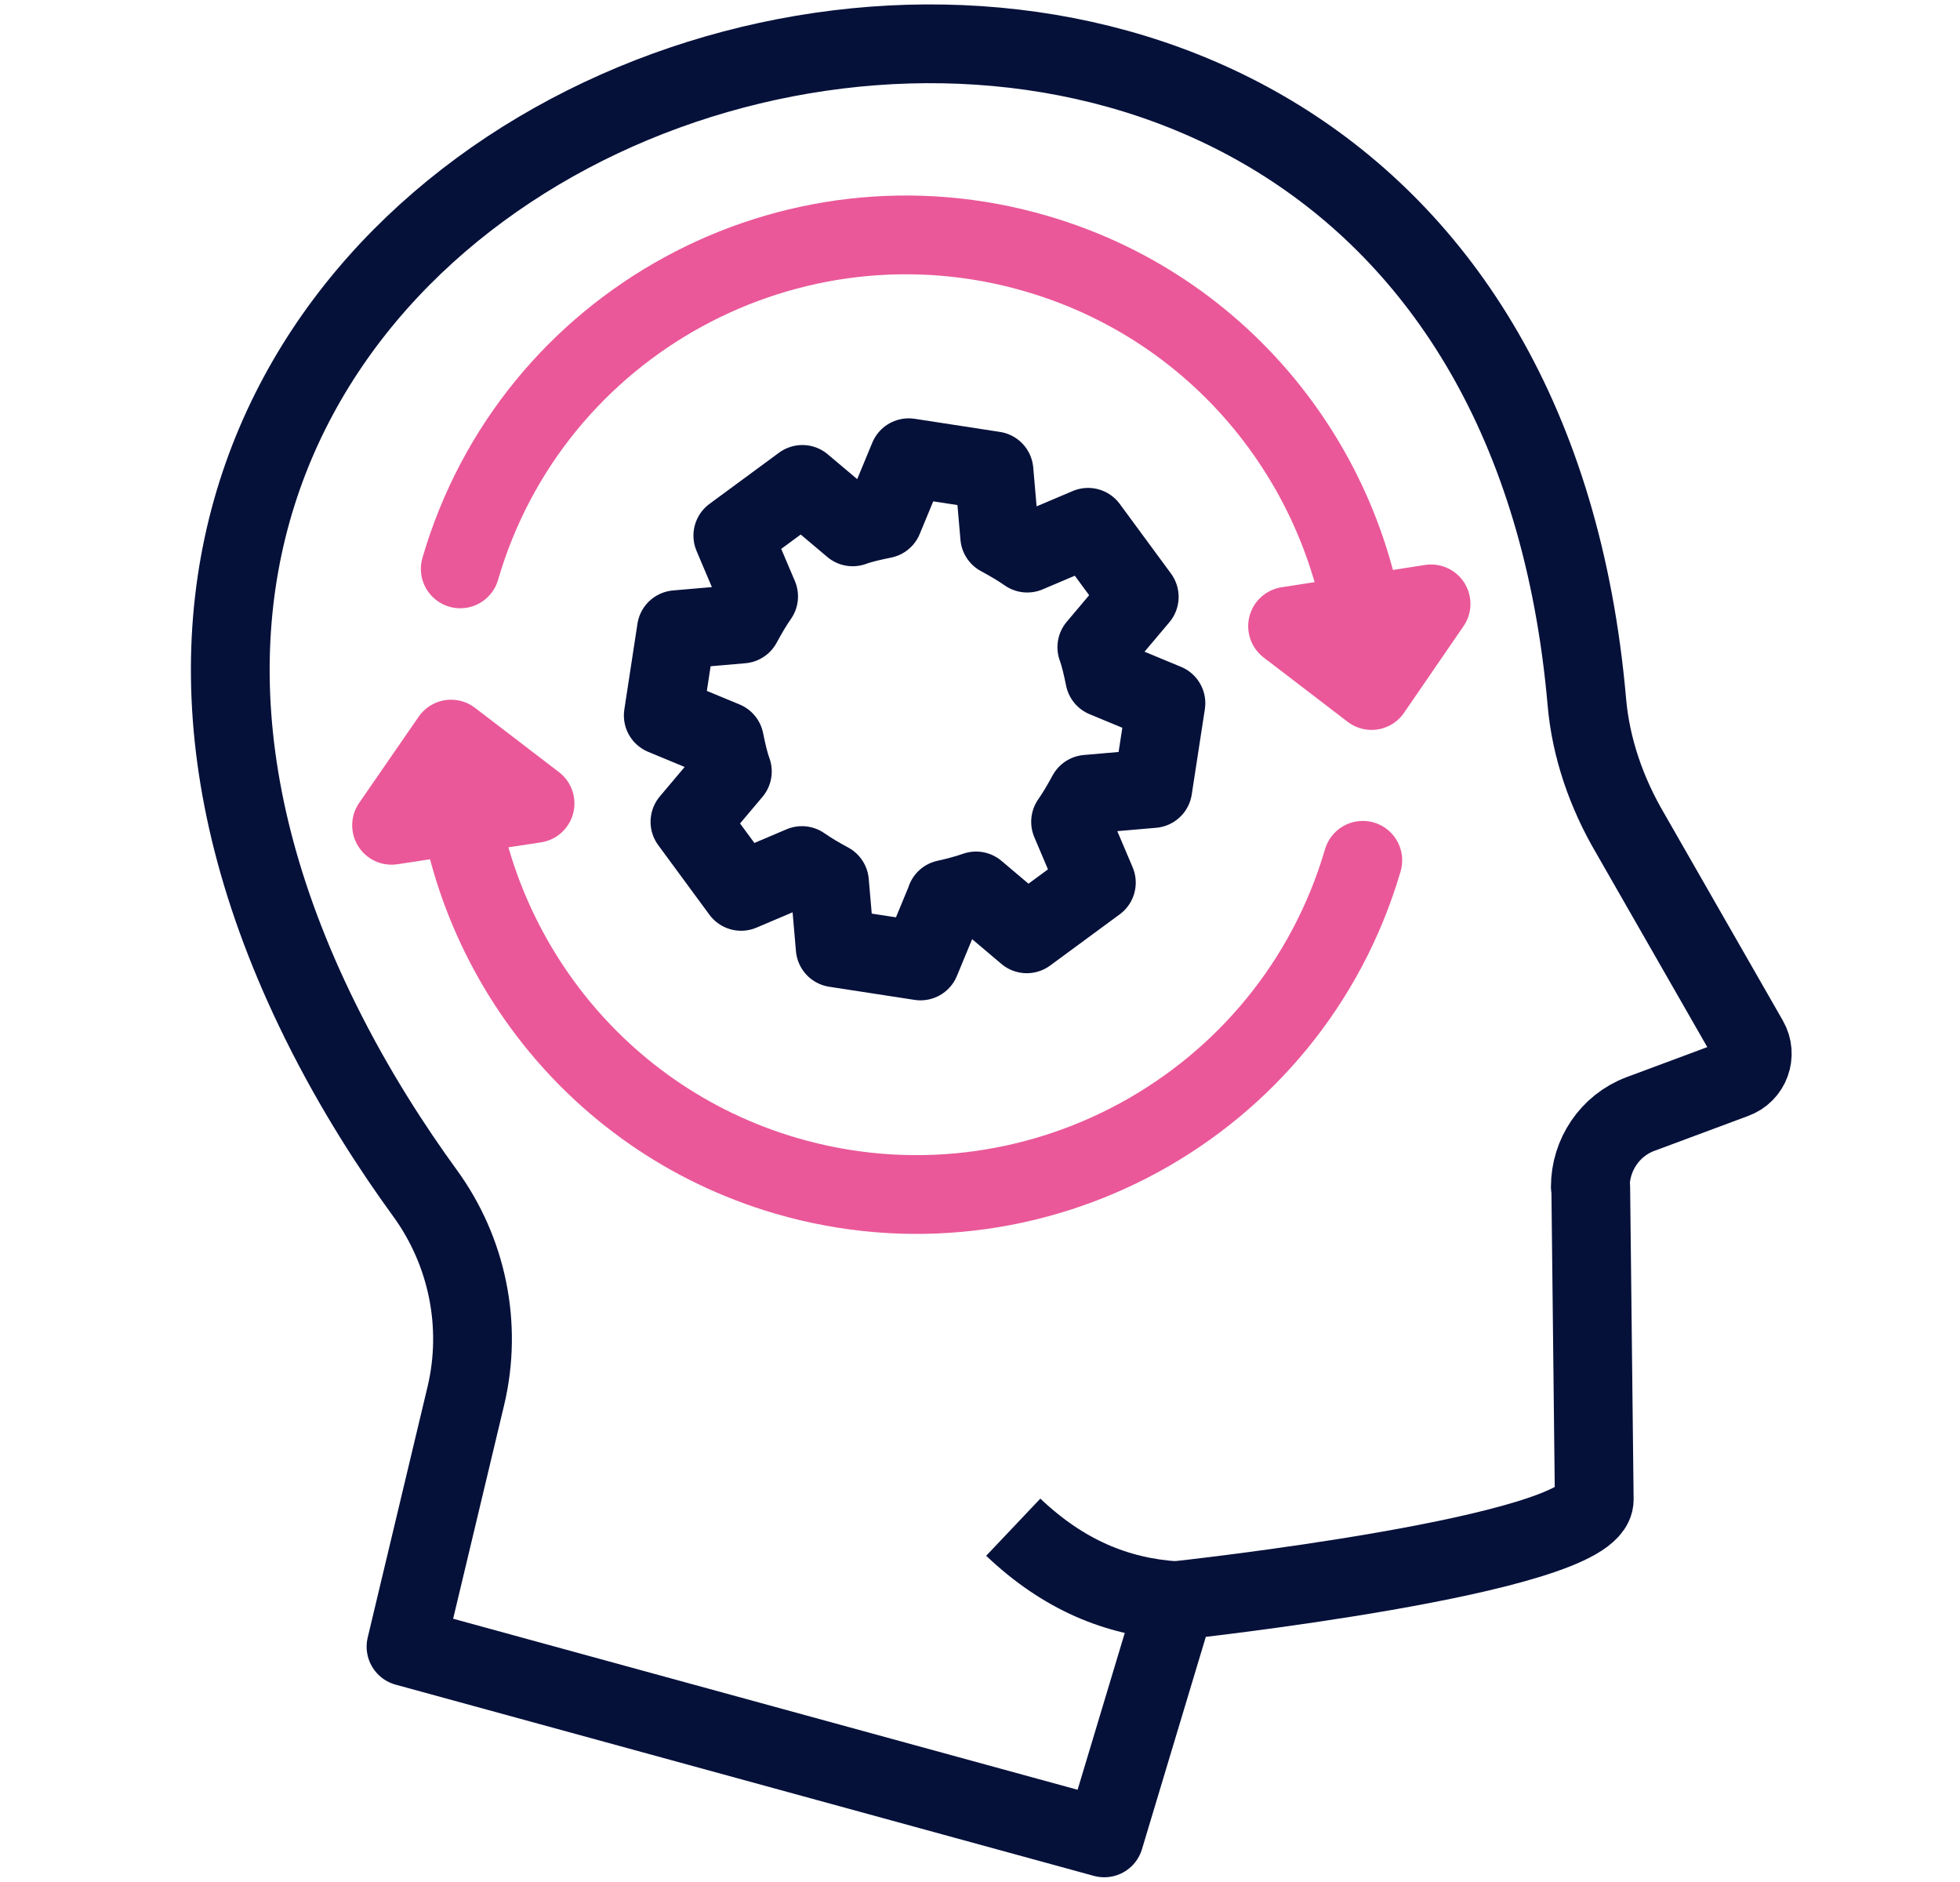
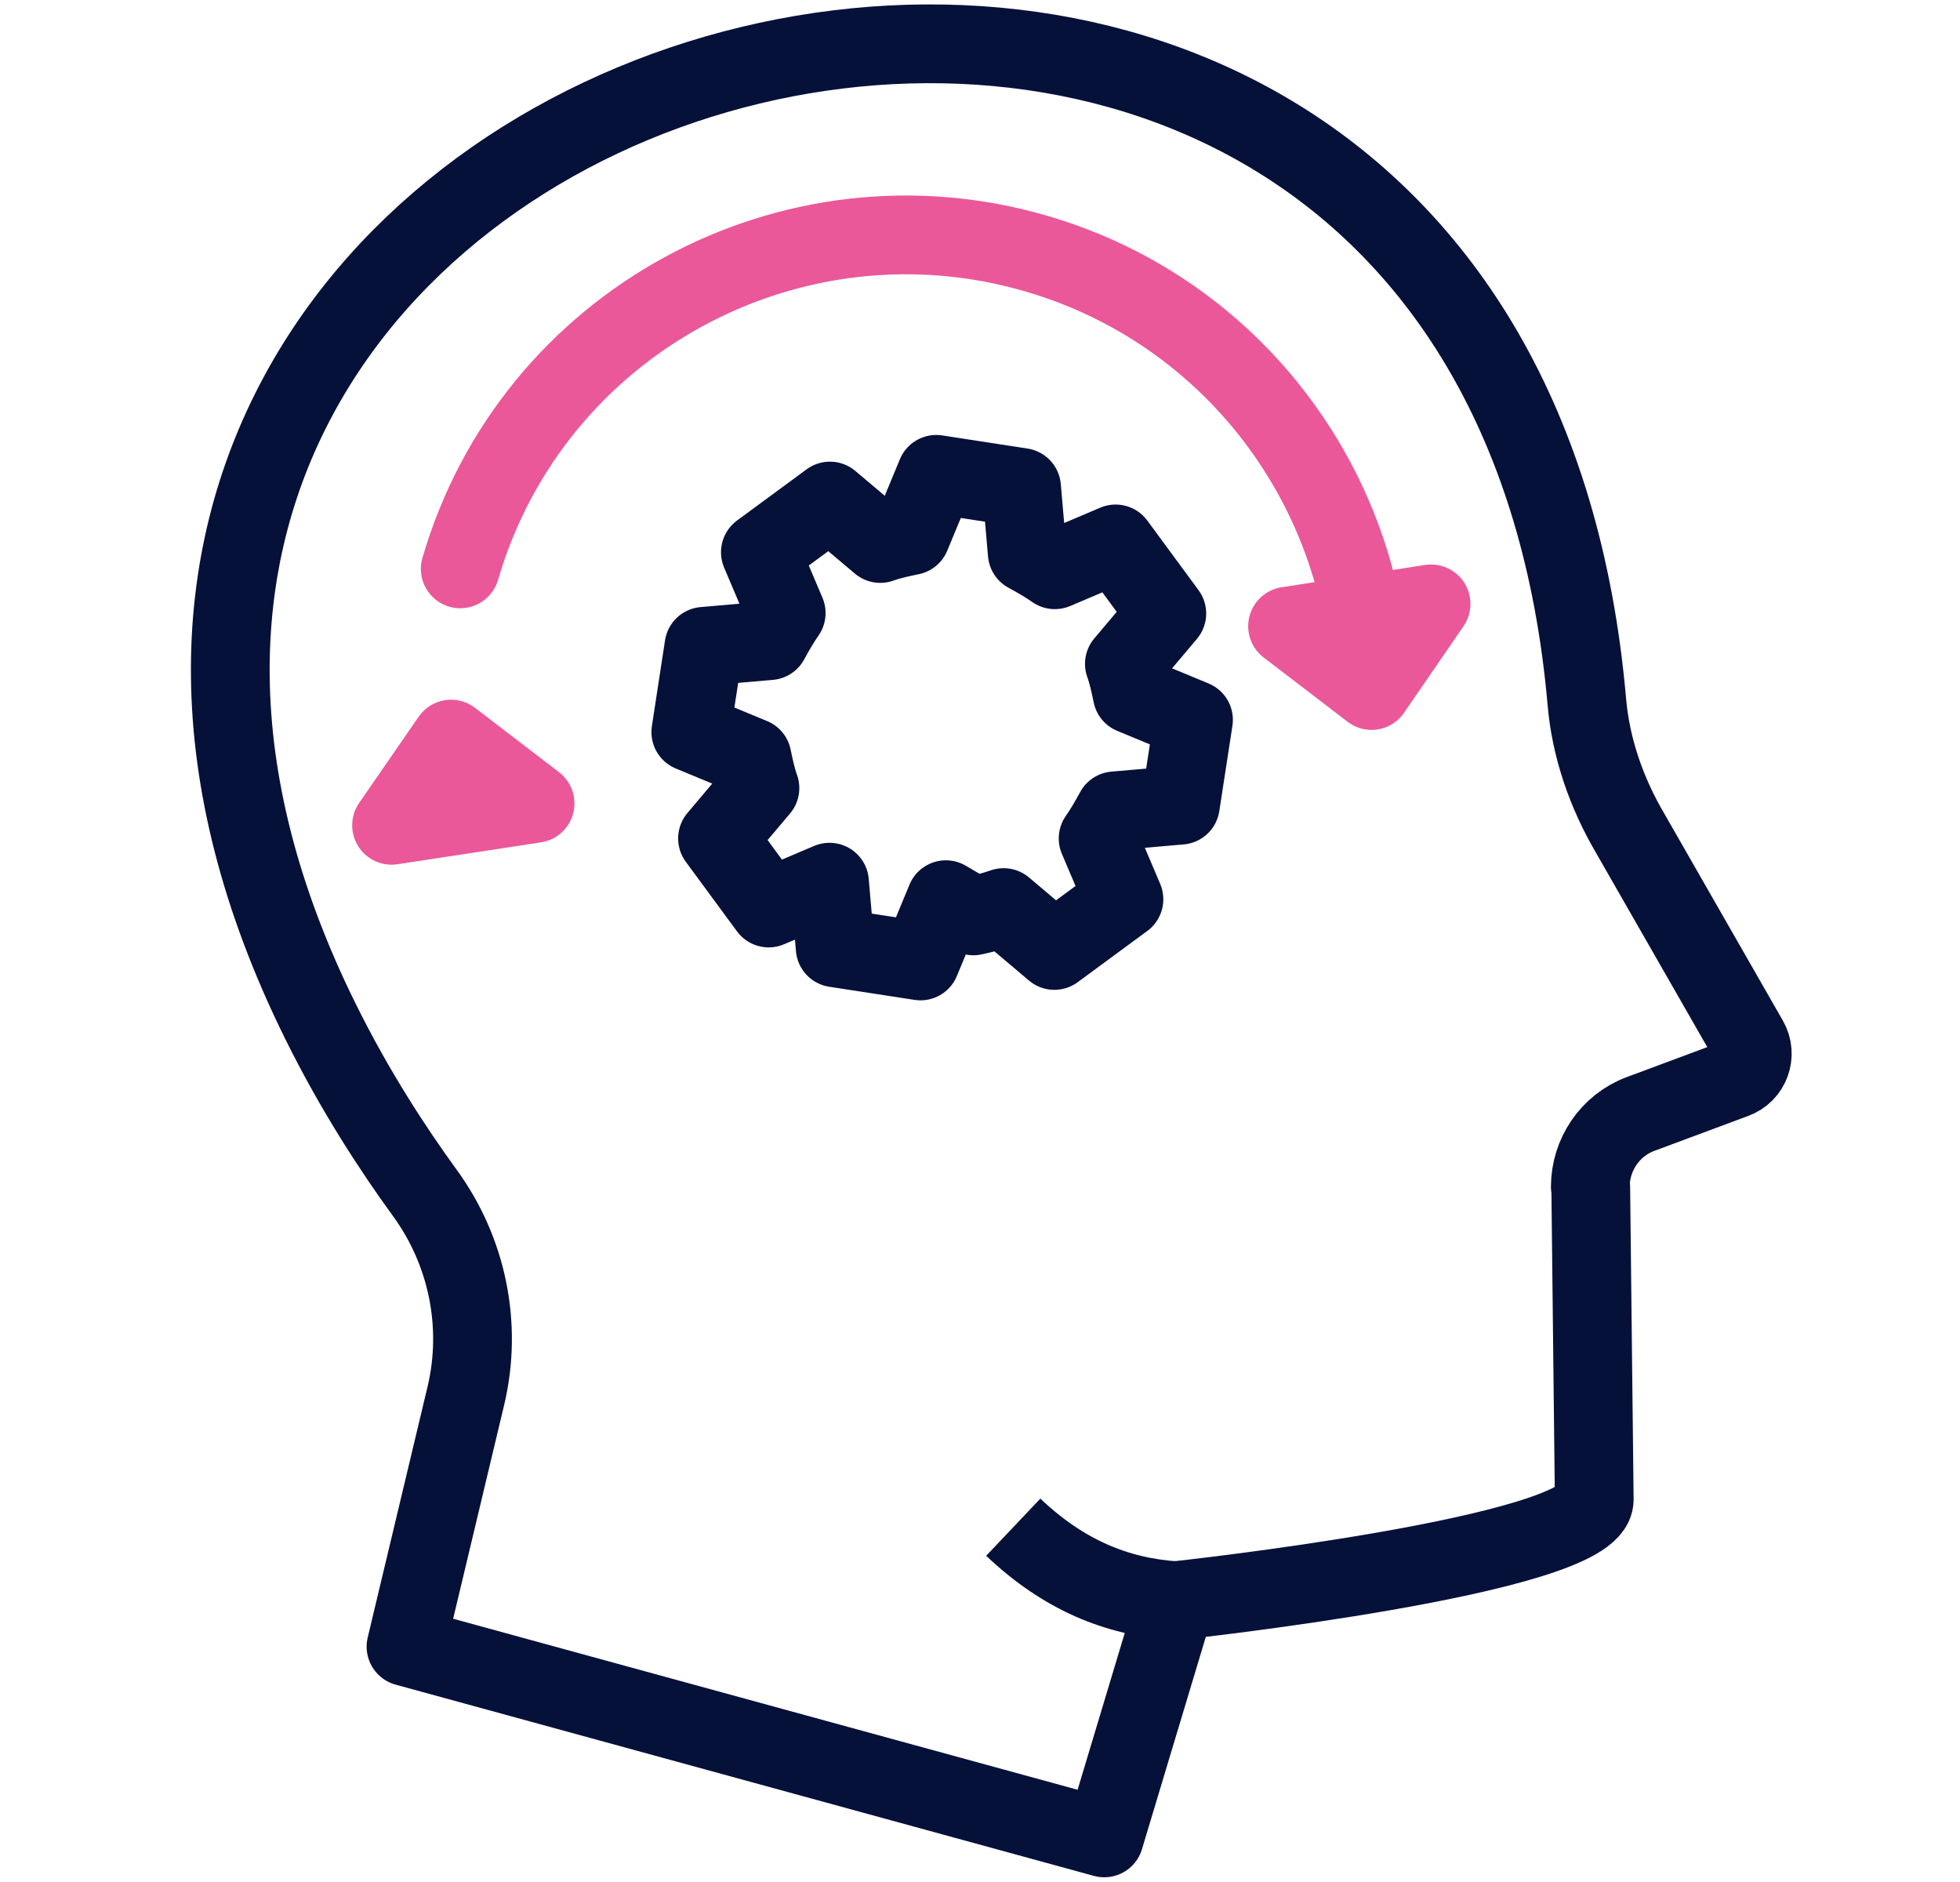
<svg xmlns="http://www.w3.org/2000/svg" id="Calque_1" data-name="Calque 1" version="1.1" viewBox="0 0 448 430">
  <defs>
    <style>
      .cls-1 {
        stroke: #06113a;
      }

      .cls-1, .cls-2, .cls-3 {
        fill: none;
        stroke-linejoin: round;
        stroke-width: 18px;
      }

      .cls-2, .cls-3 {
        stroke: #ea5899;
      }

      .cls-3 {
        stroke-linecap: round;
      }
    </style>
  </defs>
  <g>
    <path class="cls-1" d="M363.6,271.3l.8,71.4c0,12.8-95.7,23.1-95.7,23.1l-16.3,54.2-159.6-43.7,13.7-57.4c3.8-16.1.3-33-9.4-46.3-7.2-9.9-16-23.3-23.9-39.3C-38.5,7.4,340.2-96.2,362.7,160.3c.9,10.6,4.5,20.9,9.9,30.1l27.1,47.3c1.9,3.3.4,7.6-3.3,8.9l-21.5,8c-6.9,2.6-11.4,9.3-11.4,16.6h0Z" />
    <path class="cls-1" d="M231.6,349c11.5,10.9,23.6,15.9,37.1,16.8" />
  </g>
  <g>
    <path class="cls-3" d="M105.2,130c16.4-56.3,75.6-88.5,131.8-72,45.1,13.2,74.8,53.9,76.2,98.4" />
    <polygon class="cls-2" points="327.1 138 313.5 157.8 294.3 143.1 327.1 138" />
-     <path class="cls-3" d="M311.5,196.6c-16.5,56.3-75.6,88.5-131.8,72.1-45.1-13.2-74.8-53.9-76.2-98.4" />
    <polygon class="cls-2" points="89.5 188.6 103.1 168.9 122.3 183.6 89.5 188.6" />
  </g>
-   <path class="cls-1" d="M216.2,205.6l-5.8,14-19.5-3-1.3-15c-2.2-1.2-4.3-2.4-6.3-3.8l-13.9,5.9-11.7-15.9,9.7-11.5c-.8-2.2-1.3-4.6-1.8-7l-14-5.8,3-19.6,15-1.3c1.2-2.2,2.4-4.3,3.8-6.3l-5.9-13.9,15.9-11.7,11.5,9.7c2.2-.8,4.6-1.3,7-1.8l5.8-14,19.5,3,1.3,15c2.2,1.2,4.3,2.4,6.3,3.8l13.9-5.9,11.7,15.9-9.7,11.5c.8,2.2,1.3,4.6,1.8,7l14,5.8-3,19.5-15,1.3c-1.2,2.2-2.4,4.3-3.8,6.3l5.9,13.9-15.9,11.7-11.6-9.8c-2.3.8-4.6,1.4-6.9,1.9h0Z" />
+   <path class="cls-1" d="M216.2,205.6l-5.8,14-19.5-3-1.3-15l-13.9,5.9-11.7-15.9,9.7-11.5c-.8-2.2-1.3-4.6-1.8-7l-14-5.8,3-19.6,15-1.3c1.2-2.2,2.4-4.3,3.8-6.3l-5.9-13.9,15.9-11.7,11.5,9.7c2.2-.8,4.6-1.3,7-1.8l5.8-14,19.5,3,1.3,15c2.2,1.2,4.3,2.4,6.3,3.8l13.9-5.9,11.7,15.9-9.7,11.5c.8,2.2,1.3,4.6,1.8,7l14,5.8-3,19.5-15,1.3c-1.2,2.2-2.4,4.3-3.8,6.3l5.9,13.9-15.9,11.7-11.6-9.8c-2.3.8-4.6,1.4-6.9,1.9h0Z" />
</svg>